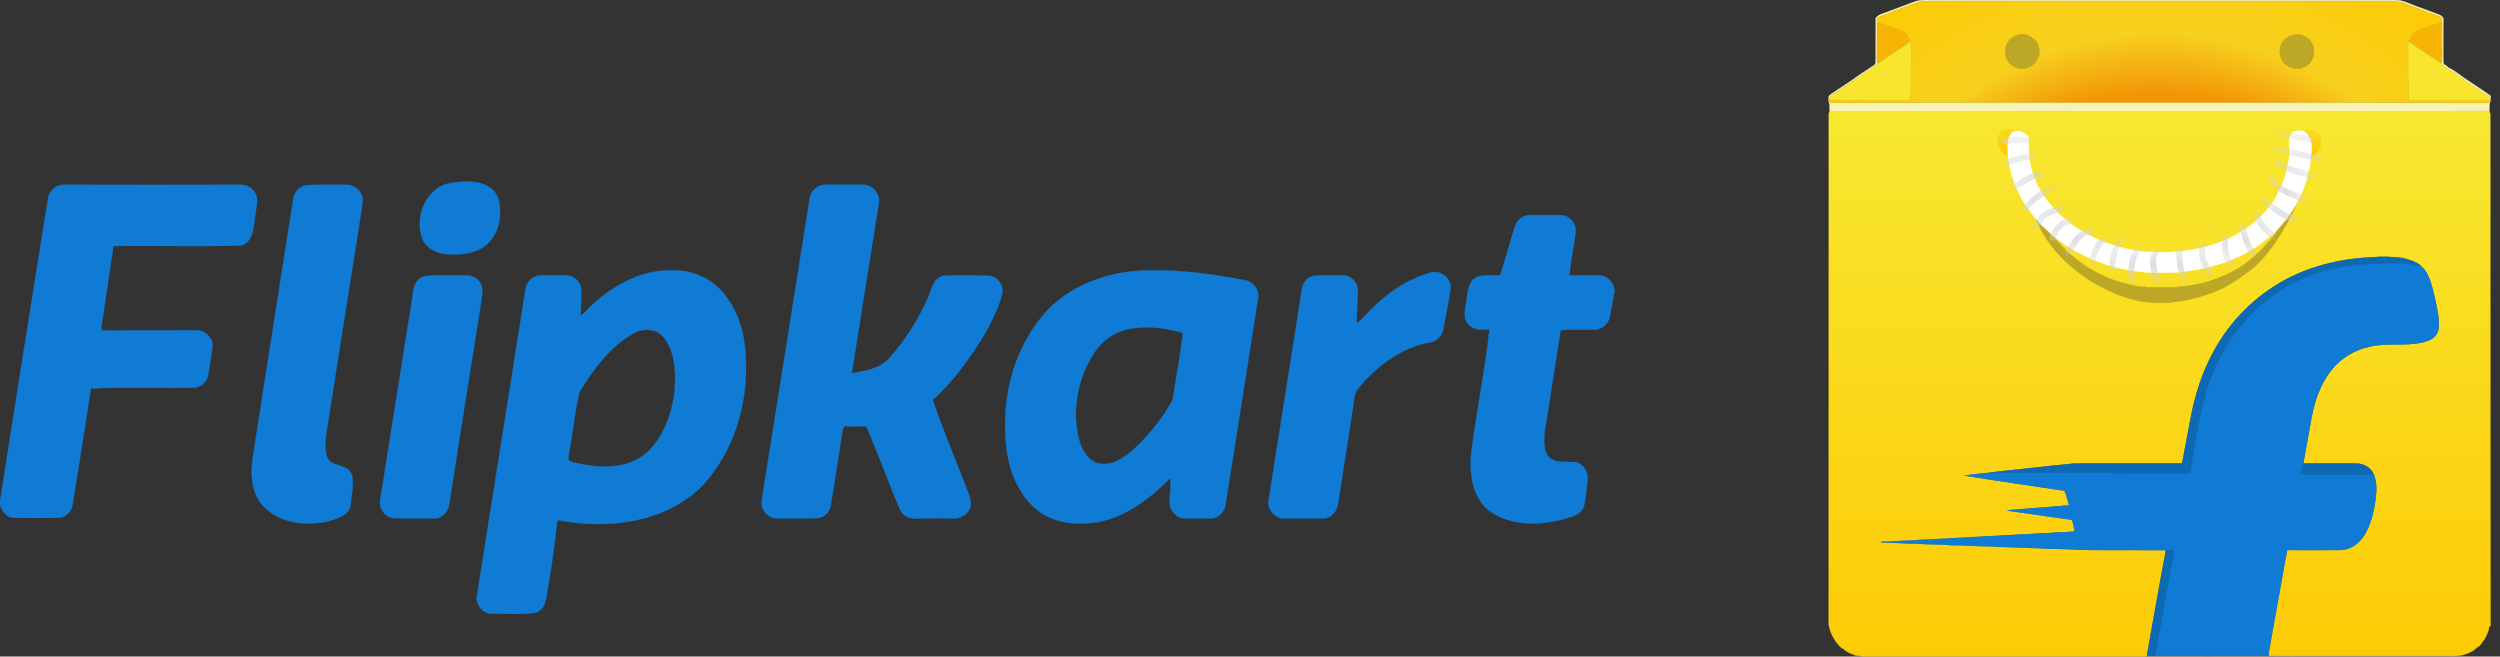
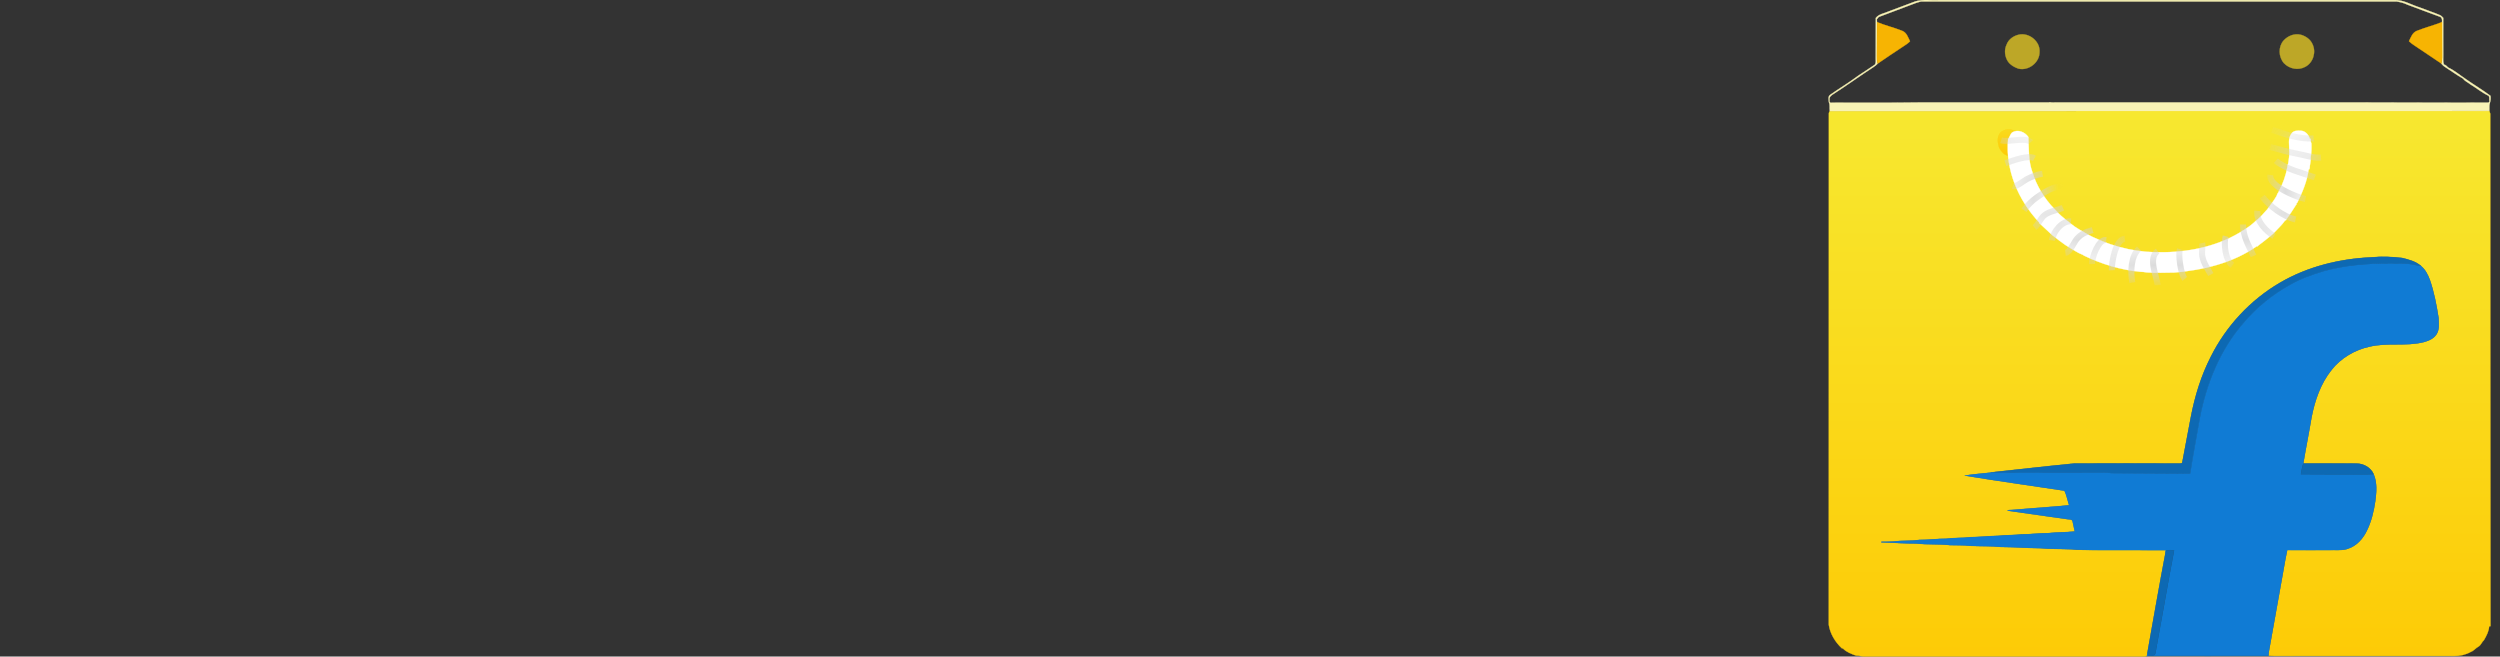
<svg xmlns="http://www.w3.org/2000/svg" width="99" height="26" viewBox="0 0 99 26" fill="none">
  <rect x="0" y="0" width="99" height="26" fill="#333333" stroke="none" />
  <path d="M98.616 4.505C98.605 4.468 98.594 4.431 98.58 4.395C89.871 4.398 81.167 4.395 72.462 4.398C72.44 4.424 72.425 4.45 72.422 4.483C72.422 11.235 72.422 17.984 72.418 24.737C72.473 25.097 72.672 25.424 72.936 25.671C72.947 25.674 72.973 25.678 72.984 25.682C73.12 25.825 73.315 25.895 73.499 25.961C73.635 25.954 73.767 26.013 73.903 25.998H84.71C84.813 25.994 84.92 26.013 85.019 25.972C85.023 25.958 85.026 25.932 85.03 25.917C85.034 25.899 85.037 25.858 85.041 25.836C85.273 24.542 85.497 23.245 85.743 21.951L85.765 21.785C84.766 21.782 83.762 21.785 82.762 21.782C82.519 21.774 82.27 21.782 82.027 21.752C81.612 21.734 81.192 21.748 80.777 21.708C80.263 21.708 79.752 21.66 79.237 21.66C78.833 21.62 78.425 21.635 78.016 21.616C77.752 21.583 77.48 21.598 77.212 21.587C76.774 21.539 76.329 21.572 75.892 21.524C75.429 21.528 74.966 21.488 74.502 21.477C74.506 21.473 74.51 21.458 74.51 21.454C74.664 21.458 74.815 21.447 74.969 21.444C75.311 21.399 75.657 21.429 75.999 21.381C76.355 21.381 76.708 21.333 77.065 21.333C77.381 21.289 77.701 21.315 78.016 21.271C78.388 21.271 78.752 21.223 79.123 21.219C79.428 21.179 79.737 21.201 80.042 21.16C80.399 21.164 80.751 21.109 81.108 21.113C81.457 21.072 81.814 21.083 82.163 21.046C82.13 20.91 82.104 20.774 82.075 20.638C82.049 20.554 81.946 20.572 81.88 20.561C81.082 20.447 80.288 20.333 79.494 20.223C79.546 20.183 79.616 20.201 79.674 20.194C80.292 20.146 80.906 20.091 81.523 20.047C81.663 20.039 81.799 20.013 81.939 20.01C81.876 19.819 81.84 19.609 81.755 19.433C80.435 19.23 79.116 19.05 77.8 18.833C78.142 18.778 78.487 18.753 78.829 18.716L78.858 18.705C79.95 18.591 81.046 18.462 82.137 18.356C83.523 18.348 84.905 18.352 86.291 18.356C86.335 18.348 86.412 18.37 86.42 18.308C86.534 17.712 86.644 17.117 86.758 16.521C86.916 15.694 87.166 14.878 87.552 14.125C88.158 12.912 89.118 11.882 90.287 11.199C91.378 10.559 92.643 10.25 93.9 10.191C94.308 10.155 94.72 10.166 95.124 10.217C95.389 10.28 95.661 10.353 95.871 10.533C96.043 10.673 96.146 10.879 96.223 11.085C96.392 11.573 96.488 12.081 96.569 12.592C96.573 12.798 96.609 13.029 96.499 13.217C96.396 13.4 96.19 13.489 95.996 13.544C95.286 13.728 94.543 13.555 93.834 13.728C93.25 13.853 92.706 14.176 92.334 14.643C91.897 15.187 91.665 15.863 91.537 16.54C91.437 17.142 91.312 17.745 91.213 18.352C91.912 18.356 92.614 18.348 93.316 18.356C93.595 18.356 93.882 18.51 93.996 18.775C94.143 19.113 94.11 19.495 94.062 19.852C94.003 20.252 93.907 20.649 93.727 21.017C93.577 21.329 93.327 21.616 92.985 21.726C92.808 21.796 92.617 21.782 92.43 21.782C91.812 21.782 91.195 21.789 90.577 21.782C90.478 22.234 90.412 22.697 90.323 23.156C90.162 24.05 90.004 24.947 89.842 25.843C89.838 25.873 89.835 25.935 89.835 25.968C90.125 25.983 90.415 25.968 90.706 25.976C92.86 25.976 95.018 25.972 97.175 25.976C97.407 25.983 97.642 25.928 97.844 25.814C97.966 25.77 98.039 25.663 98.146 25.605C98.249 25.546 98.278 25.424 98.366 25.347C98.462 25.178 98.561 25.002 98.569 24.803C98.58 24.803 98.609 24.799 98.624 24.796C98.613 18.032 98.624 11.268 98.616 4.505Z" fill="url(#paint0_linear_5361_58847)" stroke="#FCD109" stroke-width="0.011" />
  <path d="M75.844 0.057C76.157 -0.043 76.484 0.024 76.804 0.002C82.807 0.005 88.809 0.002 94.812 0.002C95.169 -0.013 95.481 0.189 95.812 0.292C96.077 0.399 96.352 0.483 96.617 0.597C96.672 0.619 96.713 0.667 96.753 0.707C96.749 1.193 96.753 1.681 96.753 2.17C96.757 2.299 96.734 2.431 96.779 2.556C96.856 2.567 96.896 2.626 96.948 2.674C97.19 2.784 97.396 2.964 97.617 3.111C97.948 3.347 98.3 3.552 98.624 3.795C98.639 3.891 98.628 3.99 98.598 4.078C98.565 4.181 98.587 4.291 98.576 4.394C89.868 4.398 81.163 4.394 72.459 4.398C72.44 4.277 72.473 4.155 72.422 4.041C72.415 3.946 72.382 3.821 72.473 3.755C72.841 3.497 73.231 3.266 73.591 2.994C73.815 2.85 74.032 2.703 74.249 2.556C74.293 2.483 74.278 2.391 74.278 2.31C74.278 1.777 74.278 1.244 74.282 0.711C74.407 0.549 74.624 0.531 74.797 0.45C75.146 0.318 75.499 0.189 75.844 0.057ZM75.866 0.119C75.396 0.299 74.922 0.472 74.451 0.652C74.389 0.663 74.356 0.718 74.323 0.766C74.326 0.796 74.33 0.847 74.33 0.876C74.326 1.317 74.33 1.759 74.326 2.2C74.33 2.31 74.315 2.42 74.356 2.52C74.308 2.567 74.256 2.615 74.197 2.652C73.664 2.997 73.15 3.372 72.617 3.714C72.525 3.769 72.422 3.843 72.451 3.964C72.433 4.03 72.466 4.085 72.536 4.067C73.69 4.06 74.841 4.074 75.995 4.056C77.712 4.056 79.425 4.06 81.141 4.056L81.167 4.045C81.244 4.063 81.321 4.056 81.402 4.056C84.512 4.056 87.622 4.06 90.735 4.056C91.713 4.06 92.695 4.056 93.676 4.056C95.293 4.056 96.915 4.071 98.532 4.063C98.58 4.052 98.594 4.019 98.576 3.96C98.572 3.902 98.594 3.821 98.532 3.784C98.275 3.663 98.054 3.475 97.808 3.328C97.72 3.255 97.606 3.214 97.54 3.115C97.286 2.972 97.051 2.795 96.801 2.637C96.753 2.608 96.716 2.56 96.676 2.52C96.698 2.442 96.705 2.358 96.705 2.277C96.701 1.81 96.705 1.343 96.701 0.876C96.713 0.803 96.709 0.718 96.642 0.671C96.201 0.512 95.764 0.343 95.327 0.182C95.191 0.115 95.04 0.079 94.893 0.057H76.105C76.025 0.06 75.947 0.101 75.866 0.119Z" fill="#F8F3B5" stroke="#F8F3B5" stroke-width="0.011" />
  <path d="M74.332 0.875C74.655 1.011 75.001 1.088 75.328 1.221C75.504 1.29 75.56 1.482 75.637 1.636C75.56 1.713 75.468 1.776 75.376 1.834C75.038 2.062 74.692 2.283 74.358 2.518C74.317 2.419 74.332 2.309 74.328 2.198C74.332 1.757 74.328 1.316 74.332 0.875ZM95.707 1.221C96.034 1.092 96.376 1.004 96.704 0.875C96.707 1.342 96.704 1.809 96.707 2.276C96.707 2.356 96.7 2.441 96.678 2.518C96.391 2.32 96.101 2.132 95.814 1.937C95.674 1.834 95.52 1.757 95.395 1.632C95.472 1.478 95.531 1.29 95.707 1.221Z" fill="#F7B402" stroke="#F7B402" stroke-width="0.011" />
  <path d="M79.942 1.373C80.347 1.278 80.799 1.638 80.766 2.061C80.769 2.476 80.332 2.814 79.931 2.719C79.769 2.664 79.615 2.579 79.516 2.436C79.387 2.241 79.358 1.98 79.461 1.767C79.534 1.561 79.733 1.421 79.942 1.373ZM90.43 1.605C90.599 1.418 90.867 1.311 91.117 1.377C91.304 1.432 91.488 1.554 91.569 1.737C91.731 2.054 91.606 2.48 91.29 2.645C91.01 2.8 90.657 2.726 90.444 2.502C90.227 2.256 90.213 1.851 90.43 1.605Z" fill="#BDA727" stroke="#BDA727" stroke-width="0.011" />
-   <path d="M75.377 1.835C75.469 1.776 75.561 1.714 75.638 1.636L75.663 1.662C75.689 1.853 75.671 2.048 75.678 2.239C75.667 2.813 75.689 3.39 75.663 3.963C74.594 3.963 73.524 3.956 72.454 3.963C72.425 3.842 72.528 3.769 72.62 3.713C73.153 3.372 73.667 2.997 74.2 2.651C74.259 2.614 74.311 2.567 74.359 2.519C74.693 2.283 75.038 2.063 75.377 1.835ZM95.359 1.761C95.359 1.714 95.37 1.673 95.396 1.633C95.521 1.758 95.675 1.835 95.815 1.938C96.102 2.133 96.392 2.32 96.679 2.519C96.719 2.559 96.756 2.607 96.803 2.636C97.053 2.794 97.289 2.971 97.542 3.114C97.609 3.213 97.722 3.254 97.811 3.327C98.057 3.474 98.278 3.662 98.535 3.783C98.597 3.82 98.575 3.901 98.579 3.96C97.509 3.963 96.443 3.956 95.374 3.963C95.355 3.816 95.366 3.669 95.363 3.526C95.363 2.938 95.355 2.35 95.359 1.761Z" fill="#F7E62D" stroke="#F7E62D" stroke-width="0.011" />
-   <path d="M98.579 3.96C97.509 3.964 96.443 3.957 95.374 3.964C95.355 3.817 95.366 3.67 95.363 3.527C95.363 2.939 95.355 2.35 95.359 1.762C95.359 1.714 95.37 1.674 95.396 1.634C95.473 1.479 95.532 1.292 95.708 1.222C96.035 1.093 96.377 1.005 96.704 0.876C96.716 0.803 96.712 0.718 96.645 0.671C96.204 0.512 95.767 0.343 95.33 0.182C95.194 0.115 95.043 0.079 94.896 0.057H76.108C76.027 0.06 75.95 0.101 75.869 0.119C75.399 0.299 74.924 0.472 74.454 0.652C74.391 0.663 74.358 0.718 74.325 0.766C74.329 0.796 74.333 0.847 74.333 0.876C74.656 1.012 75.002 1.09 75.329 1.222C75.505 1.292 75.561 1.483 75.638 1.637L75.663 1.663C75.689 1.854 75.671 2.049 75.678 2.24C75.667 2.814 75.689 3.391 75.663 3.964C74.594 3.964 73.524 3.957 72.454 3.964C72.436 4.03 72.469 4.085 72.539 4.067C73.693 4.06 74.844 4.074 75.998 4.056C77.715 4.056 79.427 4.06 81.144 4.056L81.17 4.045C81.247 4.063 81.324 4.056 81.405 4.056C84.515 4.056 87.625 4.06 90.738 4.056C91.716 4.06 92.698 4.056 93.679 4.056C95.296 4.056 96.918 4.071 98.535 4.063C98.583 4.052 98.597 4.019 98.579 3.96ZM79.461 1.766C79.534 1.56 79.733 1.42 79.942 1.373C80.347 1.277 80.799 1.637 80.766 2.06C80.769 2.475 80.332 2.814 79.931 2.718C79.769 2.663 79.615 2.578 79.516 2.435C79.387 2.24 79.358 1.979 79.461 1.766ZM90.43 1.604C90.599 1.417 90.867 1.31 91.117 1.376C91.305 1.431 91.488 1.553 91.569 1.737C91.731 2.053 91.606 2.479 91.29 2.644C91.01 2.799 90.657 2.725 90.444 2.501C90.228 2.255 90.213 1.85 90.43 1.604Z" fill="url(#paint1_radial_5361_58847)" stroke="#FCD109" stroke-width="0.011" />
-   <path d="M91.366 5.577C91.417 5.588 91.098 5.271 91.16 5.256C91.219 5.263 91.442 5.09 91.712 5.231C91.981 5.373 91.915 5.703 91.884 5.826C91.848 5.972 91.755 6.065 91.681 6.138C91.641 6.171 91.55 6.223 91.495 6.219C91.528 6.039 91.421 6.01 91.414 5.826L91.366 5.577Z" fill="url(#paint2_linear_5361_58847)" stroke="#FCD109" stroke-width="0.011" />
  <path d="M79.613 5.775C79.606 5.959 79.499 5.988 79.532 6.168C79.477 6.172 79.387 6.12 79.346 6.087C79.273 6.014 79.18 5.921 79.144 5.775C79.113 5.652 79.046 5.322 79.316 5.181C79.585 5.039 79.808 5.212 79.867 5.205C79.93 5.22 79.61 5.538 79.662 5.527L79.613 5.775Z" fill="url(#paint3_linear_5361_58847)" stroke="#FCD109" stroke-width="0.011" />
-   <path d="M90.882 7.931C90.937 7.883 90.974 7.883 91.048 7.883C90.606 8.839 90.092 9.794 89.318 10.538C89.235 10.612 89.148 10.681 89.056 10.743C88.968 10.808 88.881 10.869 88.795 10.931C88.71 10.99 88.626 11.049 88.544 11.11C88.335 11.224 88.151 11.382 87.919 11.452C87.497 11.654 87.041 11.79 86.581 11.886C86.401 11.915 86.218 11.959 86.034 11.963C85.806 12.029 85.563 11.982 85.332 11.996C85.203 12.018 85.089 11.945 84.964 11.959C84.856 11.944 84.747 11.926 84.64 11.904C84.531 11.882 84.422 11.856 84.315 11.827C82.63 11.301 80.976 10.015 80.494 8.275C80.472 8.158 80.461 8.039 80.461 7.92C80.512 8.023 80.566 8.125 80.621 8.226C81.306 9.721 82.666 10.897 84.273 11.252C84.404 11.311 84.545 11.29 84.67 11.342C84.784 11.342 84.894 11.338 85.004 11.375C85.383 11.382 85.762 11.379 86.14 11.379C86.192 11.382 86.239 11.357 86.291 11.345C86.922 11.324 87.54 11.152 88.116 10.891C88.231 10.839 88.345 10.783 88.456 10.724C88.554 10.673 88.649 10.617 88.742 10.557C88.833 10.499 88.921 10.436 89.007 10.37C89.688 9.831 90.276 9.133 90.675 8.329C90.751 8.185 90.821 8.051 90.882 7.931Z" fill="#BDA727" stroke="#BDA727" stroke-width="0.011" />
  <path d="M90.286 11.197C91.378 10.557 92.642 10.248 93.899 10.19C94.307 10.153 94.719 10.164 95.124 10.215C95.388 10.278 95.66 10.351 95.87 10.531C95.763 10.539 95.66 10.491 95.554 10.476C95.252 10.418 94.94 10.44 94.635 10.432C93.749 10.432 92.855 10.502 91.999 10.745C91.55 10.881 91.102 11.039 90.694 11.274C89.988 11.664 89.352 12.178 88.838 12.796C87.919 13.851 87.378 15.189 87.117 16.553C86.992 17.284 86.849 18.012 86.735 18.747C86.551 18.765 86.364 18.755 86.18 18.755C85.371 18.751 84.563 18.747 83.754 18.74C83.581 18.747 83.412 18.707 83.239 18.718C81.769 18.725 80.299 18.714 78.828 18.714L78.858 18.703C79.949 18.589 81.045 18.46 82.136 18.354C83.522 18.346 84.904 18.35 86.29 18.354C86.334 18.346 86.412 18.368 86.419 18.306C86.533 17.71 86.643 17.115 86.757 16.519C86.915 15.693 87.165 14.876 87.551 14.123C88.158 12.91 89.117 11.88 90.286 11.197Z" fill="#0D69B3" stroke="#0D69B3" stroke-width="0.011" />
  <path d="M91.997 10.746C92.854 10.503 93.747 10.434 94.633 10.434C94.938 10.441 95.25 10.419 95.552 10.478C95.658 10.492 95.761 10.54 95.868 10.533C96.041 10.672 96.144 10.878 96.221 11.084C96.39 11.573 96.486 12.08 96.566 12.591C96.57 12.797 96.607 13.029 96.496 13.216C96.394 13.4 96.188 13.488 95.993 13.543C95.283 13.727 94.541 13.554 93.831 13.727C93.247 13.852 92.703 14.176 92.332 14.643C91.894 15.187 91.663 15.863 91.534 16.539C91.435 17.142 91.31 17.745 91.21 18.352C91.166 18.488 91.141 18.635 91.115 18.778C91.81 18.789 92.504 18.778 93.199 18.785C93.464 18.778 93.728 18.793 93.993 18.774C94.14 19.112 94.107 19.495 94.059 19.851C94.001 20.252 93.905 20.649 93.725 21.017C93.574 21.329 93.324 21.616 92.982 21.726C92.806 21.796 92.615 21.781 92.427 21.781C91.81 21.781 91.192 21.788 90.575 21.781C90.475 22.233 90.409 22.697 90.321 23.156C90.159 24.049 90.001 24.946 89.839 25.843C89.836 25.872 89.832 25.935 89.832 25.968V25.972C88.226 25.972 86.623 25.976 85.017 25.972C85.02 25.957 85.024 25.931 85.028 25.917C85.031 25.898 85.035 25.858 85.039 25.836C85.042 25.865 85.046 25.92 85.05 25.946C85.149 25.957 85.329 26.009 85.355 25.865C85.605 24.512 85.836 23.152 86.094 21.799C85.995 21.777 85.891 21.777 85.789 21.796C85.774 21.847 85.759 21.899 85.741 21.95L85.763 21.785C84.763 21.781 83.76 21.785 82.76 21.781C82.517 21.774 82.267 21.781 82.025 21.752C81.609 21.733 81.19 21.748 80.775 21.707C80.26 21.707 79.749 21.66 79.234 21.66C78.83 21.619 78.422 21.634 78.014 21.616C77.749 21.583 77.477 21.597 77.209 21.586C76.772 21.538 76.327 21.572 75.889 21.524C75.426 21.527 74.963 21.487 74.5 21.476C74.504 21.472 74.507 21.458 74.507 21.454C74.662 21.458 74.812 21.447 74.967 21.443C75.309 21.399 75.654 21.428 75.996 21.38C76.353 21.38 76.706 21.333 77.062 21.333C77.378 21.288 77.698 21.314 78.014 21.27C78.385 21.27 78.749 21.222 79.121 21.219C79.426 21.178 79.734 21.2 80.04 21.16C80.396 21.163 80.749 21.108 81.106 21.112C81.455 21.072 81.811 21.083 82.16 21.046C82.127 20.91 82.102 20.774 82.072 20.638C82.047 20.553 81.944 20.572 81.878 20.561C81.08 20.447 80.286 20.333 79.492 20.222C79.543 20.182 79.613 20.2 79.672 20.193C80.29 20.145 80.903 20.09 81.521 20.046C81.661 20.039 81.797 20.013 81.936 20.009C81.874 19.818 81.837 19.608 81.753 19.432C80.433 19.23 79.113 19.05 77.797 18.833C78.139 18.778 78.485 18.752 78.827 18.715C80.297 18.715 81.767 18.726 83.238 18.719C83.41 18.708 83.579 18.748 83.752 18.741C84.561 18.748 85.37 18.752 86.178 18.756C86.362 18.756 86.55 18.767 86.734 18.748C86.847 18.013 86.991 17.285 87.116 16.554C87.377 15.19 87.917 13.852 88.836 12.797C89.351 12.18 89.987 11.665 90.692 11.275C91.1 11.04 91.549 10.882 91.997 10.746Z" fill="#107BD4" stroke="#107BD4" stroke-width="0.011" />
  <path d="M91.211 18.352C91.909 18.355 92.612 18.348 93.314 18.355C93.593 18.355 93.88 18.51 93.994 18.774C93.729 18.793 93.464 18.778 93.2 18.785C92.505 18.778 91.81 18.789 91.115 18.778C91.141 18.635 91.167 18.488 91.211 18.352ZM85.789 21.796C85.892 21.778 85.995 21.778 86.094 21.8C85.837 23.152 85.605 24.512 85.355 25.865C85.329 26.009 85.149 25.957 85.05 25.946C85.046 25.92 85.043 25.865 85.039 25.836C85.271 24.542 85.495 23.244 85.741 21.95C85.76 21.899 85.774 21.847 85.789 21.796Z" fill="#0D69B3" stroke="#0D69B3" stroke-width="0.011" />
  <path d="M91.532 5.679C91.503 5.624 91.499 5.558 91.499 5.496L91.47 5.499C91.426 5.338 91.29 5.183 91.113 5.176C90.981 5.165 90.816 5.169 90.738 5.294C90.591 5.492 90.661 5.746 90.654 5.97C90.654 5.985 90.657 6.01 90.657 6.025C90.657 6.176 90.639 6.323 90.613 6.47C90.591 6.514 90.58 6.562 90.58 6.613C90.518 6.959 90.393 7.301 90.224 7.613C90.191 7.657 90.165 7.705 90.154 7.756C90.044 7.948 89.911 8.124 89.775 8.3C89.753 8.319 89.735 8.341 89.716 8.363C89.621 8.481 89.518 8.58 89.411 8.683C89.386 8.697 89.367 8.716 89.345 8.731C89.22 8.852 89.081 8.966 88.93 9.058C88.912 9.069 88.893 9.083 88.871 9.098C87.93 9.719 86.787 9.977 85.673 9.988C84.728 10.017 83.776 9.815 82.923 9.407C82.909 9.4 82.872 9.385 82.857 9.377C82.714 9.3 82.567 9.234 82.434 9.139C82.405 9.124 82.376 9.105 82.343 9.091C82.207 9.01 82.078 8.922 81.957 8.819C81.916 8.782 81.872 8.753 81.828 8.719C81.696 8.613 81.559 8.499 81.446 8.37C81.416 8.337 81.387 8.308 81.357 8.278C80.957 7.863 80.644 7.356 80.479 6.804C80.321 6.367 80.343 5.889 80.325 5.43C80.192 5.227 79.913 5.113 79.692 5.238C79.6 5.305 79.589 5.426 79.52 5.51C79.406 6.723 79.924 7.933 80.751 8.808C80.751 8.837 80.766 8.855 80.791 8.867C80.939 9.003 81.082 9.142 81.229 9.275C81.255 9.3 81.284 9.326 81.317 9.348C81.464 9.469 81.622 9.58 81.777 9.694C81.806 9.716 81.835 9.734 81.868 9.752C82.071 9.87 82.262 10.01 82.479 10.091C82.493 10.102 82.519 10.12 82.534 10.127C83.232 10.462 83.986 10.69 84.758 10.763C84.842 10.763 84.927 10.771 85.011 10.789C85.379 10.811 85.747 10.8 86.114 10.793C87.25 10.693 88.423 10.418 89.371 9.749L89.382 9.763C89.412 9.738 89.437 9.716 89.467 9.694C89.617 9.583 89.764 9.466 89.912 9.344C89.945 9.319 89.981 9.289 90.014 9.256C90.176 9.08 90.364 8.918 90.5 8.716L90.522 8.727C90.533 8.708 90.551 8.672 90.562 8.653C90.687 8.484 90.801 8.308 90.911 8.131C90.919 8.12 90.937 8.102 90.944 8.091L90.93 8.076C90.941 8.061 90.966 8.032 90.978 8.017C91.18 7.606 91.36 7.176 91.422 6.72C91.448 6.709 91.463 6.687 91.463 6.661C91.466 6.514 91.518 6.374 91.503 6.227C91.536 6.047 91.54 5.863 91.532 5.679Z" fill="white" stroke="white" stroke-width="0.011" />
  <mask id="mask0_5361_58847" style="mask-type:luminance" maskUnits="userSpaceOnUse" x="79" y="5" width="13" height="6">
    <path d="M91.536 5.679C91.507 5.624 91.503 5.558 91.503 5.496L91.474 5.499C91.43 5.338 91.294 5.183 91.117 5.176C90.985 5.165 90.819 5.169 90.742 5.294C90.595 5.492 90.665 5.746 90.658 5.97C90.658 5.985 90.661 6.01 90.661 6.025C90.661 6.176 90.643 6.323 90.617 6.47C90.595 6.514 90.584 6.562 90.584 6.613C90.522 6.959 90.397 7.301 90.228 7.613C90.195 7.657 90.169 7.705 90.158 7.756C90.048 7.948 89.915 8.124 89.779 8.3C89.757 8.319 89.739 8.341 89.72 8.363C89.625 8.481 89.522 8.58 89.415 8.683C89.39 8.697 89.371 8.716 89.349 8.731C89.224 8.852 89.085 8.966 88.934 9.058C88.915 9.069 88.897 9.083 88.875 9.098C87.934 9.719 86.791 9.977 85.677 9.988C84.732 10.017 83.78 9.815 82.927 9.407C82.913 9.4 82.876 9.385 82.861 9.377C82.718 9.3 82.571 9.234 82.438 9.139C82.409 9.124 82.379 9.105 82.346 9.091C82.21 9.01 82.082 8.922 81.96 8.819C81.92 8.782 81.876 8.753 81.832 8.719C81.7 8.613 81.563 8.499 81.45 8.37C81.42 8.337 81.391 8.308 81.361 8.278C80.961 7.863 80.648 7.356 80.483 6.804C80.325 6.367 80.347 5.889 80.329 5.43C80.196 5.227 79.917 5.113 79.696 5.238C79.604 5.305 79.593 5.426 79.523 5.51C79.409 6.723 79.928 7.933 80.755 8.808C80.755 8.837 80.77 8.855 80.795 8.867C80.942 9.003 81.086 9.142 81.233 9.275C81.258 9.3 81.288 9.326 81.321 9.348C81.468 9.469 81.626 9.58 81.781 9.694C81.81 9.716 81.839 9.734 81.872 9.752C82.075 9.87 82.266 10.01 82.483 10.091C82.497 10.102 82.523 10.12 82.538 10.127C83.236 10.462 83.99 10.69 84.762 10.763C84.846 10.763 84.931 10.771 85.015 10.789C85.383 10.811 85.751 10.8 86.118 10.793C87.254 10.693 88.427 10.418 89.375 9.749L89.386 9.763C89.415 9.738 89.441 9.716 89.471 9.694C89.621 9.583 89.768 9.466 89.915 9.344C89.948 9.319 89.985 9.289 90.018 9.256C90.18 9.08 90.368 8.918 90.504 8.716L90.526 8.727C90.537 8.708 90.555 8.672 90.566 8.653C90.691 8.484 90.805 8.308 90.915 8.131C90.923 8.12 90.941 8.102 90.948 8.091L90.934 8.076C90.945 8.061 90.97 8.032 90.981 8.017C91.184 7.606 91.364 7.176 91.426 6.72C91.452 6.709 91.467 6.687 91.467 6.661C91.47 6.514 91.522 6.374 91.507 6.227C91.54 6.047 91.544 5.863 91.536 5.679Z" fill="white" />
  </mask>
  <g mask="url(#mask0_5361_58847)">
    <path d="M79.242 5.555C79.54 5.649 80.225 5.414 80.418 5.629M79.414 6.462C79.699 6.363 80.312 6.127 80.566 6.266M79.708 7.369C79.846 7.413 80.118 7.171 80.253 7.1C80.454 6.994 80.66 6.913 80.884 6.879M80.149 8.324C80.291 8.122 80.462 7.954 80.667 7.81C80.871 7.668 81.429 7.287 81.668 7.418M80.566 9.011C80.727 8.882 80.793 8.655 80.963 8.52C81.168 8.357 81.482 8.327 81.693 8.226M81.258 9.519C81.306 9.164 81.667 8.735 82.011 8.766M81.791 10.015C81.973 9.997 82.127 9.59 82.25 9.452C82.434 9.245 82.625 9.181 82.869 9.109M82.845 10.457C82.833 10.199 83.099 9.462 83.408 9.501M83.629 10.702C83.616 10.398 83.773 9.483 84.143 9.452M84.438 11.192C84.367 10.767 84.372 10.152 84.707 9.844M85.442 11.29C85.405 10.935 85.053 10.219 85.442 9.942M86.52 11.045C86.352 10.85 86.255 10.081 86.324 9.868M87.55 10.873C87.42 10.638 87.26 10.417 87.21 10.143C87.181 9.98 87.233 9.748 87.207 9.623M88.407 10.505C88.126 10.322 88.048 9.646 88.138 9.354M89.241 10.138C89.041 9.709 88.827 9.376 88.824 8.888M90.049 9.354C89.739 9.145 89.342 8.765 89.388 8.349M90.907 8.692C90.435 8.587 89.868 8.165 89.584 7.785M91.299 7.883C90.959 7.81 89.833 7.371 89.902 6.928M91.667 7.026C91.192 6.852 90.502 6.695 90.123 6.364M91.912 6.241C91.613 6.267 91.185 6.122 90.881 6.07C90.543 6.012 90.231 5.898 89.902 5.825M91.618 5.482C91.041 5.516 90.5 5.319 89.976 5.139" stroke="#D1D1D1" stroke-width="0.239" />
  </g>
-   <path d="M17.839 7.249C18.372 7.169 18.985 7.118 19.437 7.45C19.718 7.661 19.819 8.043 19.799 8.385C19.819 8.947 19.558 9.55 19.055 9.842C18.613 10.083 18.08 10.103 17.588 10.053C17.256 10.013 16.924 9.832 16.754 9.53C16.372 8.656 16.844 7.42 17.839 7.249ZM1.899 7.882C1.929 7.581 2.201 7.309 2.512 7.319C4.834 7.319 7.145 7.329 9.457 7.319C9.708 7.299 9.98 7.41 10.1 7.631C10.271 7.932 10.12 8.264 10.1 8.576C10.03 8.998 10.05 9.561 9.558 9.721C7.869 9.772 6.181 9.721 4.492 9.741C4.331 10.807 4.18 11.862 4.02 12.917C4.02 12.957 4.03 13.048 4.03 13.088C5.266 13.078 6.502 13.088 7.738 13.078C8.08 13.058 8.442 13.35 8.412 13.711C8.382 14.083 8.301 14.445 8.251 14.817C8.211 15.068 8.01 15.299 7.748 15.35C6.371 15.38 4.974 15.319 3.598 15.38C3.376 16.897 3.115 18.415 2.884 19.932C2.854 20.234 2.613 20.495 2.311 20.505C1.738 20.515 1.165 20.515 0.592 20.505C0.221 20.515 -0.081 20.103 0.02 19.751C0.633 15.792 1.266 11.842 1.899 7.882ZM12.11 7.339C12.633 7.299 13.165 7.329 13.688 7.319C14.01 7.299 14.331 7.55 14.361 7.882C14.361 8.143 14.291 8.405 14.261 8.666C13.839 11.36 13.407 14.053 12.985 16.747C12.924 17.179 12.814 17.641 12.944 18.083C13.095 18.525 13.768 18.334 13.929 18.797C14.03 19.169 13.919 19.561 13.889 19.942C13.859 20.445 13.286 20.555 12.894 20.666C12.04 20.827 11.005 20.706 10.392 20.003C9.949 19.49 9.919 18.767 10.01 18.123C10.542 14.706 11.075 11.289 11.618 7.862C11.648 7.611 11.849 7.38 12.11 7.339ZM32.06 7.882C32.09 7.581 32.362 7.319 32.663 7.319H34.191C34.573 7.309 34.884 7.721 34.794 8.083C34.442 10.314 34.08 12.546 33.729 14.777C34.261 14.696 34.864 14.596 35.236 14.164C35.859 13.46 36.372 12.646 36.754 11.792C36.884 11.46 36.955 10.978 37.387 10.917C37.96 10.897 38.543 10.907 39.116 10.917C39.508 10.907 39.799 11.35 39.668 11.711C39.518 12.244 39.266 12.736 39.005 13.209C38.422 14.154 37.779 15.088 36.935 15.832C37.306 16.948 37.779 18.033 38.191 19.128C38.312 19.49 38.603 19.912 38.332 20.264C38.02 20.686 37.437 20.475 37.005 20.525C36.553 20.475 35.9 20.706 35.648 20.194C35.176 19.098 34.784 17.973 34.301 16.877C34.02 16.887 33.729 16.897 33.447 16.867C33.427 16.907 33.387 16.988 33.367 17.028C33.216 18.033 33.055 19.038 32.894 20.043C32.834 20.284 32.643 20.495 32.382 20.515C31.849 20.535 31.306 20.525 30.764 20.525C30.532 20.525 30.322 20.375 30.221 20.174C30.12 19.973 30.181 19.741 30.211 19.52C30.834 15.641 31.447 11.761 32.06 7.882ZM59.99 8.978C60.06 8.696 60.332 8.505 60.613 8.515C61.015 8.525 61.427 8.505 61.839 8.525C62.171 8.535 62.432 8.867 62.392 9.189C62.332 9.762 62.191 10.334 62.151 10.907C62.543 10.907 62.945 10.897 63.337 10.907C63.689 10.907 63.98 11.269 63.92 11.611C63.87 11.922 63.799 12.224 63.749 12.535C63.699 12.797 63.478 13.008 63.226 13.048C62.744 13.078 62.272 13.028 61.799 13.078C61.598 14.425 61.377 15.771 61.166 17.118C61.136 17.43 61.116 17.782 61.297 18.053C61.568 18.385 62.04 18.264 62.422 18.304C62.724 18.395 62.915 18.726 62.864 19.028C62.814 19.37 62.804 19.711 62.724 20.043C62.603 20.415 62.171 20.485 61.839 20.576C60.925 20.817 59.87 20.817 59.056 20.284C58.302 19.772 58.181 18.777 58.261 17.932C58.472 16.304 58.804 14.686 58.985 13.048C58.704 13.058 58.362 13.098 58.151 12.847C57.91 12.596 58.03 12.224 58.071 11.912C58.131 11.581 58.121 11.148 58.483 10.967C58.774 10.857 59.106 10.937 59.417 10.897C59.608 10.254 59.789 9.611 59.99 8.978ZM54.312 12.234C54.945 11.601 55.709 11.078 56.583 10.817C56.965 10.646 57.457 10.968 57.447 11.39C57.377 11.943 57.246 12.485 57.156 13.028C57.116 13.299 56.885 13.53 56.613 13.56C55.628 13.731 54.774 14.324 54.09 15.028C53.92 15.239 53.668 15.44 53.638 15.731C53.427 17.138 53.206 18.546 52.985 19.953C52.955 20.254 52.694 20.546 52.382 20.525H50.854C50.503 20.546 50.191 20.194 50.231 19.842C50.673 17.058 51.116 14.284 51.548 11.5C51.568 11.219 51.769 10.947 52.06 10.917C52.432 10.897 52.804 10.907 53.186 10.907C53.487 10.907 53.769 11.178 53.769 11.49C53.769 11.922 53.729 12.364 53.719 12.807C53.96 12.656 54.111 12.415 54.312 12.234ZM16.743 10.957C17.286 10.847 17.849 10.937 18.392 10.907C18.703 10.867 19.035 11.068 19.085 11.38C19.125 11.661 19.045 11.932 19.015 12.204C18.603 14.787 18.191 17.37 17.789 19.953C17.759 20.244 17.517 20.536 17.206 20.525C16.663 20.525 16.12 20.536 15.568 20.515C15.226 20.475 14.975 20.083 15.065 19.752C15.497 17.068 15.909 14.395 16.341 11.711C16.362 11.42 16.442 11.078 16.743 10.957ZM49.266 11.088C47.769 10.807 46.241 10.606 44.724 10.757C43.367 10.927 42 11.54 41.166 12.656C40.01 14.123 39.618 16.093 39.879 17.922C40.02 18.797 40.402 19.681 41.116 20.224C41.779 20.737 42.673 20.807 43.477 20.676C44.603 20.455 45.558 19.732 46.342 18.927C46.382 19.269 46.301 19.611 46.322 19.943C46.342 20.254 46.623 20.546 46.935 20.525H47.96C48.261 20.525 48.513 20.244 48.533 19.953C48.965 17.229 49.397 14.515 49.819 11.802C49.879 11.46 49.608 11.128 49.266 11.088ZM46.442 15.822C46.04 16.576 45.477 17.259 44.844 17.842C44.482 18.143 44.02 18.455 43.528 18.355C43.045 18.254 42.814 17.752 42.704 17.319C42.452 16.194 42.683 14.968 43.317 13.993C43.598 13.54 44.05 13.199 44.573 13.058C45.306 12.877 46.081 12.967 46.794 13.168L46.834 13.209C46.744 14.083 46.573 14.947 46.442 15.822ZM29.538 14.314C29.527 13.309 29.256 12.254 28.553 11.5C28.07 10.968 27.347 10.696 26.643 10.706C25.477 10.666 24.382 11.239 23.527 12.003C23.337 12.153 23.206 12.375 22.995 12.495C22.995 12.164 23.025 11.832 23.015 11.49C23.025 11.178 22.733 10.907 22.432 10.907H21.407C21.085 10.907 20.824 11.189 20.804 11.5C20.171 15.52 19.527 19.541 18.894 23.561C18.804 23.933 19.125 24.314 19.507 24.304C20.07 24.294 20.643 24.345 21.196 24.264C21.638 24.143 21.628 23.631 21.698 23.259C21.859 22.375 21.97 21.49 22.07 20.596C24.05 20.978 26.352 20.716 27.829 19.219C29.035 17.902 29.598 16.083 29.538 14.314ZM26.724 15.329C26.663 16.254 26.331 17.189 25.688 17.862C24.854 18.656 23.588 18.546 22.563 18.274C22.543 18.244 22.512 18.184 22.502 18.154C22.663 17.279 22.744 16.395 22.945 15.53C23.507 14.606 24.191 13.671 25.166 13.159C25.527 12.988 26.02 13.028 26.281 13.36C26.724 13.912 26.764 14.656 26.724 15.329Z" fill="#107BD4" stroke="#107BD4" stroke-width="0.012" />
  <defs>
    <linearGradient id="paint0_linear_5361_58847" x1="85.521" y1="4.394" x2="85.521" y2="26" gradientUnits="userSpaceOnUse">
      <stop stop-color="#F7E830" />
      <stop offset="1" stop-color="#FDCB06" />
    </linearGradient>
    <radialGradient id="paint1_radial_5361_58847" cx="0" cy="0" r="1" gradientUnits="userSpaceOnUse" gradientTransform="translate(85.408 14.249) scale(17.574 17.574)">
      <stop offset="0.596" stop-color="#F29405" />
      <stop offset="0.736" stop-color="#F7D01E" />
      <stop offset="1" stop-color="#FDCB06" />
    </radialGradient>
    <linearGradient id="paint2_linear_5361_58847" x1="91.532" y1="5.176" x2="91.538" y2="6.199" gradientUnits="userSpaceOnUse">
      <stop stop-color="#FADA1C" />
      <stop offset="1" stop-color="#FDCB06" />
    </linearGradient>
    <linearGradient id="paint3_linear_5361_58847" x1="79.496" y1="5.125" x2="79.49" y2="6.148" gradientUnits="userSpaceOnUse">
      <stop stop-color="#FADA1C" />
      <stop offset="1" stop-color="#FDCB06" />
    </linearGradient>
  </defs>
</svg>